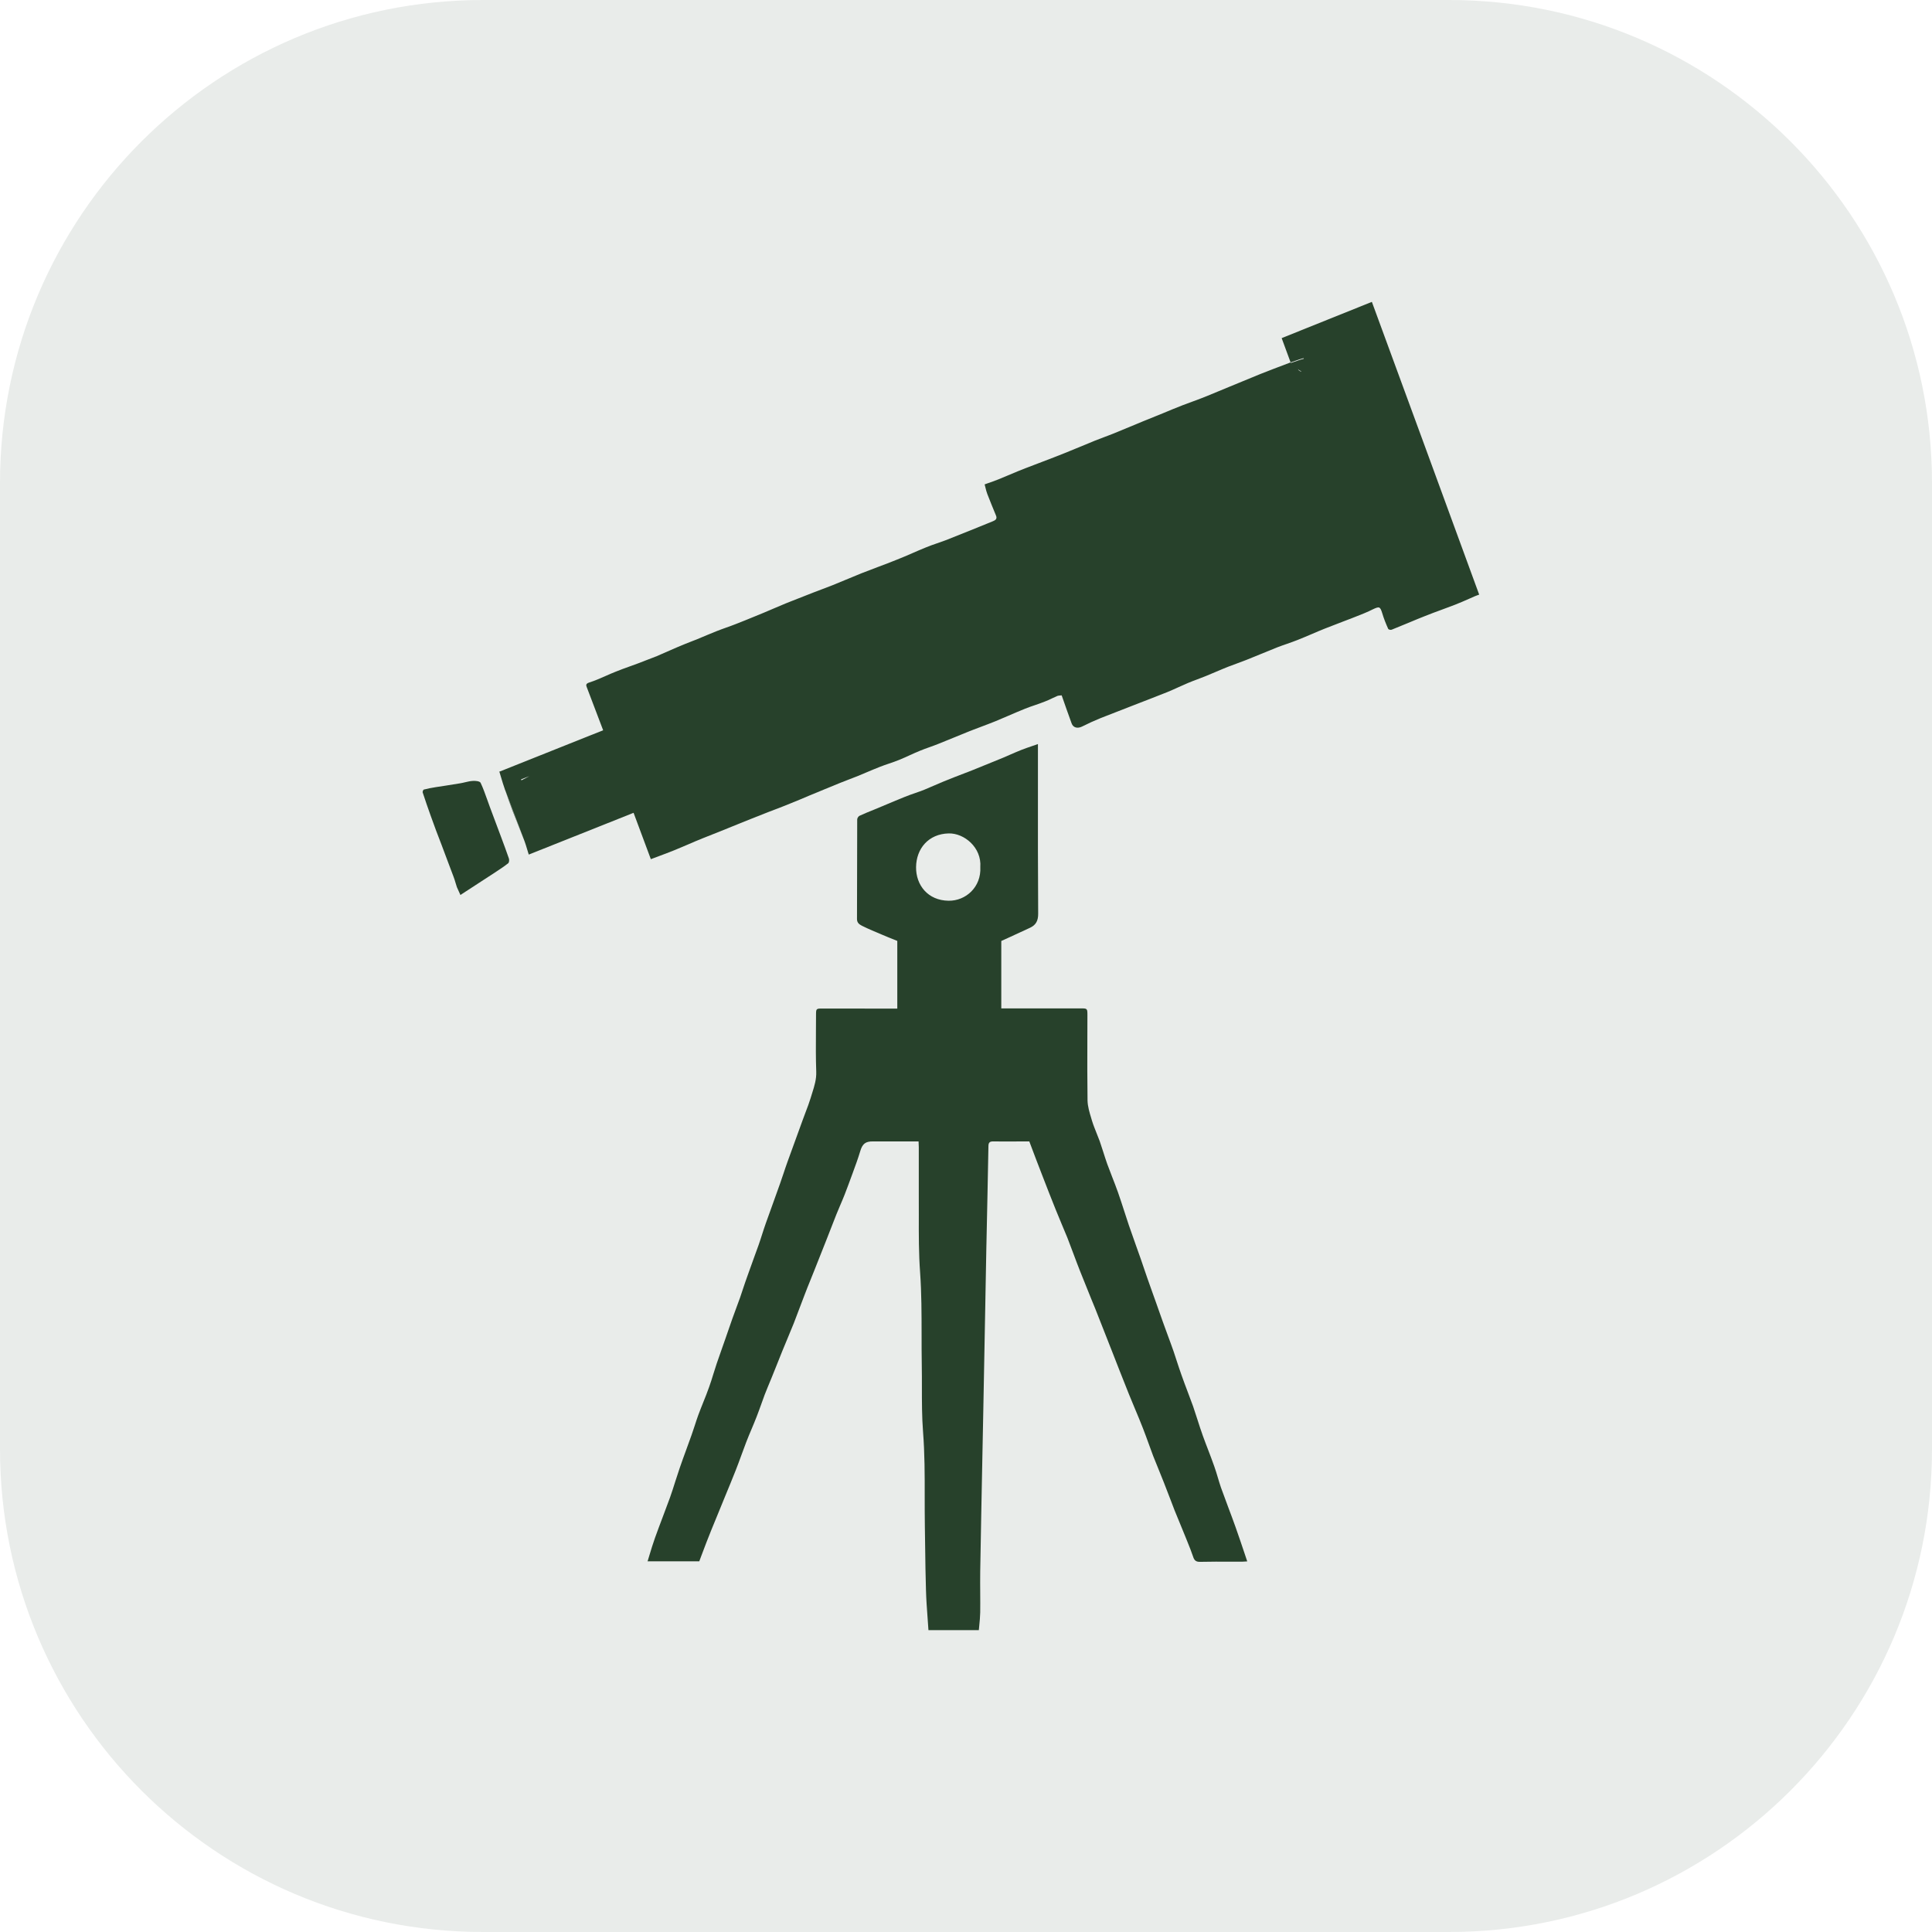
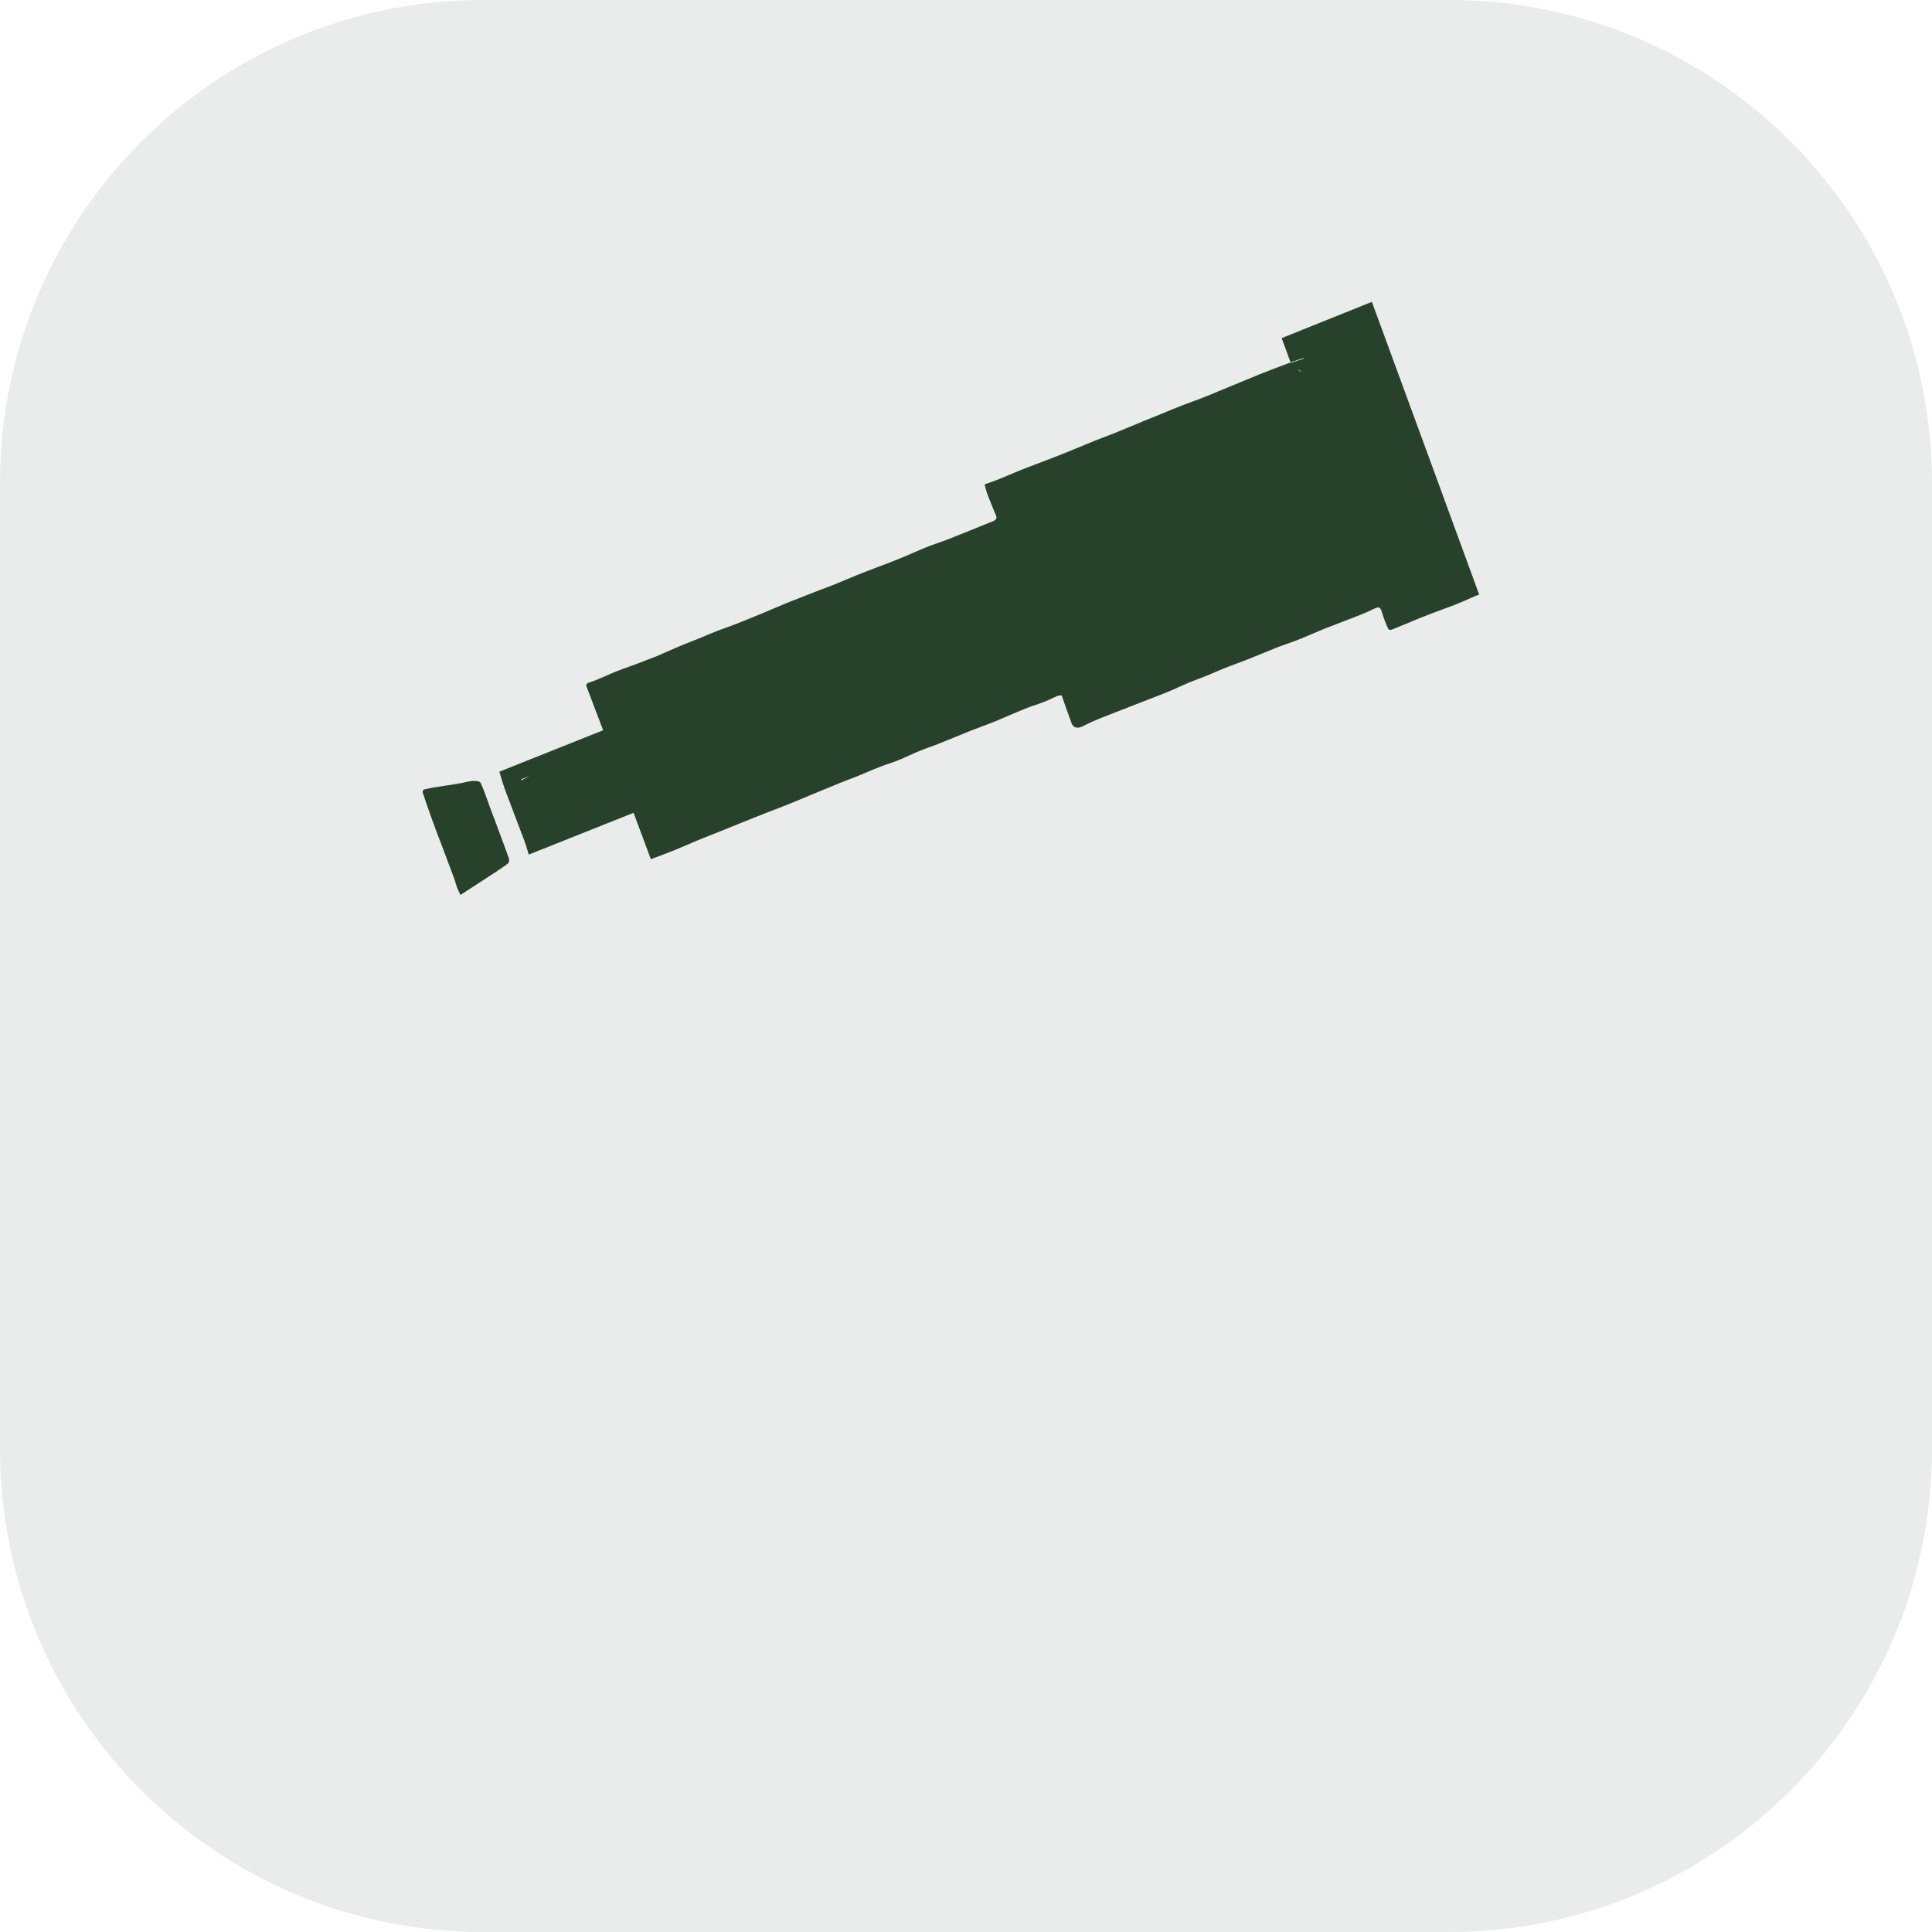
<svg xmlns="http://www.w3.org/2000/svg" width="64" height="64" viewBox="0 0 64 64" fill="none">
  <path d="M0 16C0 7.163 7.163 0 16 0H48C56.837 0 64 7.163 64 16V48C64 56.837 56.837 64 48 64H16C7.163 64 0 56.837 0 48V16Z" fill="#27412B" fill-opacity="0.1" />
  <path fill-rule="evenodd" clip-rule="evenodd" d="M16.602 25.762C16.584 25.698 16.565 25.636 16.546 25.575L16.532 25.567C17.2 25.301 17.855 25.039 18.511 24.777C18.998 24.582 19.486 24.388 19.98 24.191C19.798 23.716 19.624 23.256 19.449 22.794C19.446 22.786 19.443 22.778 19.44 22.77C19.415 22.706 19.392 22.649 19.522 22.608C19.705 22.55 19.881 22.472 20.058 22.394C20.169 22.345 20.281 22.295 20.394 22.251C20.549 22.188 20.706 22.131 20.863 22.075C20.955 22.042 21.047 22.009 21.138 21.975C21.223 21.941 21.309 21.909 21.394 21.876C21.516 21.83 21.638 21.784 21.759 21.735C21.857 21.693 21.954 21.65 22.051 21.607C22.177 21.55 22.304 21.494 22.432 21.441C22.608 21.365 22.788 21.294 22.968 21.224C23.006 21.209 23.044 21.195 23.082 21.18L23.082 21.18C23.302 21.087 23.523 20.994 23.743 20.906C23.846 20.865 23.95 20.828 24.053 20.791C24.162 20.752 24.271 20.714 24.378 20.671C24.585 20.591 24.79 20.507 24.994 20.423C25.096 20.381 25.199 20.338 25.301 20.297C25.409 20.252 25.515 20.207 25.621 20.161C25.755 20.103 25.888 20.046 26.023 19.991C26.091 19.964 26.159 19.937 26.227 19.91C26.465 19.815 26.702 19.721 26.942 19.629C27.035 19.593 27.128 19.558 27.221 19.523C27.342 19.478 27.463 19.433 27.584 19.384C27.73 19.326 27.875 19.265 28.02 19.204C28.19 19.132 28.36 19.061 28.531 18.993C28.712 18.921 28.895 18.852 29.077 18.784C29.291 18.704 29.504 18.624 29.714 18.538C29.885 18.472 30.053 18.398 30.222 18.325C30.369 18.261 30.516 18.196 30.664 18.137C30.787 18.085 30.914 18.041 31.04 17.998C31.132 17.967 31.225 17.935 31.316 17.9C31.844 17.692 32.367 17.482 32.893 17.266C32.968 17.235 33.041 17.193 32.995 17.081C32.896 16.841 32.799 16.606 32.706 16.364C32.68 16.297 32.662 16.225 32.645 16.155C32.636 16.118 32.627 16.081 32.617 16.046C32.644 16.037 32.67 16.027 32.695 16.018C32.833 15.97 32.951 15.928 33.068 15.882C33.175 15.838 33.283 15.793 33.39 15.748C33.497 15.702 33.604 15.657 33.712 15.613C33.901 15.536 34.09 15.464 34.28 15.392C34.319 15.377 34.358 15.362 34.398 15.347C34.448 15.328 34.497 15.309 34.547 15.29C34.785 15.199 35.022 15.109 35.258 15.014C35.457 14.935 35.654 14.853 35.851 14.771C35.99 14.713 36.129 14.655 36.269 14.598C36.366 14.559 36.463 14.523 36.559 14.487C36.663 14.448 36.767 14.41 36.87 14.368C37.126 14.264 37.383 14.157 37.638 14.051C37.713 14.02 37.788 13.988 37.863 13.957C38.081 13.867 38.297 13.779 38.515 13.693C38.735 13.6 38.956 13.51 39.176 13.424C39.279 13.384 39.382 13.346 39.485 13.309C39.595 13.269 39.704 13.23 39.811 13.187C39.988 13.118 40.162 13.045 40.336 12.973C40.463 12.92 40.59 12.867 40.718 12.815C40.869 12.754 41.018 12.691 41.167 12.63C41.356 12.551 41.544 12.473 41.733 12.397C41.741 12.394 41.758 12.387 41.781 12.378C41.937 12.317 42.401 12.135 42.753 12.005C42.773 12.061 42.794 12.117 42.814 12.173C42.796 12.124 42.778 12.074 42.76 12.025C42.965 11.953 43.132 11.895 43.184 11.887C43.191 11.874 43.193 11.866 43.187 11.866C43.15 11.866 42.974 11.927 42.753 12.005C42.703 11.871 42.654 11.737 42.605 11.603C42.556 11.469 42.507 11.335 42.457 11.201C42.73 11.091 43.001 10.982 43.269 10.874C44.001 10.579 44.72 10.29 45.445 10C46.635 13.236 47.818 16.467 49 19.698C48.985 19.703 48.969 19.709 48.953 19.714C48.922 19.725 48.891 19.736 48.862 19.749C48.801 19.775 48.742 19.802 48.682 19.828C48.519 19.9 48.358 19.971 48.193 20.035C48.044 20.093 47.895 20.148 47.747 20.202C47.591 20.259 47.435 20.316 47.279 20.378C47.062 20.462 46.847 20.552 46.632 20.642C46.455 20.715 46.279 20.789 46.102 20.859C46.07 20.874 45.998 20.857 45.986 20.832C45.91 20.664 45.84 20.488 45.787 20.309C45.719 20.091 45.69 20.084 45.479 20.184C45.297 20.276 45.107 20.351 44.917 20.425C44.879 20.44 44.841 20.455 44.803 20.47C44.779 20.48 44.755 20.489 44.73 20.499C44.712 20.505 44.693 20.512 44.675 20.519C44.618 20.541 44.562 20.563 44.505 20.584C44.299 20.663 44.092 20.742 43.887 20.823C43.744 20.88 43.603 20.94 43.462 21.001C43.301 21.069 43.141 21.138 42.978 21.202C42.863 21.248 42.747 21.288 42.631 21.329C42.527 21.365 42.422 21.401 42.319 21.441C42.138 21.512 41.958 21.587 41.778 21.661C41.616 21.728 41.453 21.795 41.289 21.86C41.182 21.903 41.073 21.943 40.965 21.982C40.872 22.015 40.78 22.049 40.688 22.085C40.548 22.14 40.409 22.199 40.269 22.259C40.161 22.305 40.053 22.351 39.945 22.395C39.852 22.433 39.758 22.468 39.666 22.503C39.562 22.542 39.459 22.58 39.358 22.623C39.256 22.666 39.154 22.712 39.052 22.758C38.926 22.816 38.799 22.873 38.67 22.926C38.48 23.003 38.288 23.077 38.097 23.151C37.983 23.195 37.87 23.239 37.756 23.283C37.664 23.319 37.571 23.355 37.478 23.391C37.141 23.521 36.803 23.652 36.467 23.785C36.257 23.87 36.048 23.965 35.844 24.068C35.694 24.142 35.549 24.107 35.498 23.961C35.387 23.657 35.278 23.347 35.169 23.034C35.151 23.036 35.133 23.038 35.115 23.039C35.083 23.041 35.053 23.044 35.028 23.053C34.972 23.077 34.917 23.103 34.862 23.129C34.782 23.168 34.702 23.206 34.618 23.237C34.509 23.281 34.399 23.319 34.289 23.357C34.179 23.394 34.068 23.432 33.959 23.476C33.774 23.55 33.589 23.63 33.404 23.71C33.263 23.77 33.122 23.831 32.98 23.89C32.825 23.953 32.667 24.012 32.509 24.072C32.382 24.119 32.254 24.167 32.127 24.217C31.954 24.286 31.781 24.357 31.608 24.429C31.434 24.5 31.261 24.572 31.088 24.64C30.988 24.681 30.887 24.717 30.786 24.753C30.685 24.789 30.584 24.825 30.485 24.866C30.367 24.913 30.252 24.966 30.137 25.018C30.022 25.071 29.907 25.123 29.789 25.171C29.678 25.217 29.565 25.255 29.451 25.294C29.351 25.328 29.25 25.362 29.152 25.401C28.996 25.462 28.84 25.528 28.684 25.594C28.59 25.634 28.497 25.673 28.403 25.712C28.307 25.751 28.21 25.788 28.113 25.824C28.017 25.861 27.919 25.898 27.824 25.937C27.641 26.011 27.459 26.086 27.278 26.161C27.123 26.225 26.969 26.289 26.813 26.353C26.598 26.445 26.382 26.536 26.166 26.622C26.002 26.69 25.834 26.754 25.667 26.818C25.605 26.841 25.544 26.865 25.483 26.888C25.435 26.907 25.386 26.926 25.338 26.945C25.181 27.006 25.026 27.067 24.87 27.13C24.718 27.19 24.568 27.251 24.418 27.312C24.268 27.374 24.118 27.435 23.966 27.495C23.841 27.546 23.717 27.595 23.593 27.644C23.487 27.685 23.382 27.726 23.278 27.769C23.115 27.834 22.954 27.903 22.794 27.973C22.642 28.038 22.491 28.103 22.338 28.165C22.172 28.232 22.006 28.294 21.83 28.36C21.743 28.392 21.654 28.425 21.56 28.461C21.469 28.216 21.377 27.969 21.284 27.72C21.186 27.457 21.087 27.192 20.988 26.925C20.615 27.074 20.243 27.222 19.873 27.37C19.085 27.684 18.302 27.997 17.516 28.309C17.495 28.246 17.478 28.188 17.462 28.133C17.433 28.037 17.409 27.953 17.378 27.871L16.721 26.137C16.676 26.013 16.639 25.886 16.602 25.762ZM43.002 12.227C43.002 12.232 43.003 12.237 43.005 12.241C43.021 12.272 43.053 12.291 43.09 12.307L43.109 12.299C43.066 12.281 43.025 12.262 43.002 12.227ZM17.436 25.75C17.378 25.772 17.32 25.794 17.261 25.817C17.266 25.827 17.273 25.849 17.273 25.849L17.537 25.712C17.504 25.725 17.47 25.737 17.436 25.75Z" fill="#27412B" />
-   <path d="M16.744 26.204C16.736 26.182 16.728 26.16 16.721 26.137L16.718 26.138L16.744 26.204Z" fill="#27412B" />
-   <path d="M16.744 26.204C16.819 26.424 16.899 26.641 16.98 26.859C17.032 26.994 17.086 27.129 17.139 27.264C17.218 27.467 17.298 27.669 17.375 27.872L16.744 26.204Z" fill="#27412B" />
-   <path d="M21.452 51.721H21.444L21.451 51.725C21.451 51.724 21.452 51.722 21.452 51.721Z" fill="#27412B" />
-   <path fill-rule="evenodd" clip-rule="evenodd" d="M21.452 51.721H23.164C23.185 51.664 23.207 51.607 23.228 51.55C23.285 51.399 23.342 51.247 23.401 51.094C23.506 50.821 23.617 50.551 23.729 50.28C23.741 50.251 23.753 50.221 23.765 50.192C23.849 49.984 23.934 49.778 24.019 49.571C24.136 49.288 24.253 49.005 24.366 48.719C24.432 48.554 24.493 48.386 24.554 48.219C24.607 48.072 24.661 47.925 24.717 47.78C24.775 47.628 24.838 47.478 24.902 47.328C24.956 47.198 25.011 47.069 25.061 46.939C25.119 46.79 25.172 46.643 25.225 46.495C25.259 46.4 25.293 46.305 25.328 46.21C25.392 46.045 25.46 45.882 25.528 45.718C25.54 45.69 25.551 45.661 25.563 45.633C25.621 45.487 25.679 45.343 25.738 45.198C25.796 45.053 25.854 44.908 25.912 44.762C25.968 44.625 26.025 44.488 26.082 44.352C26.154 44.18 26.226 44.008 26.295 43.835C26.359 43.673 26.42 43.509 26.481 43.346C26.54 43.19 26.598 43.035 26.658 42.881C26.718 42.721 26.782 42.564 26.846 42.406C26.896 42.285 26.945 42.163 26.993 42.04L26.994 42.037C27.119 41.718 27.245 41.398 27.373 41.081L27.373 41.081C27.482 40.8 27.591 40.519 27.703 40.237C27.743 40.14 27.784 40.044 27.824 39.947C27.878 39.822 27.931 39.697 27.981 39.57C28.061 39.365 28.136 39.16 28.211 38.955L28.212 38.953C28.227 38.911 28.242 38.869 28.258 38.827C28.342 38.599 28.425 38.373 28.495 38.139C28.568 37.892 28.667 37.806 28.924 37.811H30.429C30.429 37.852 30.431 37.887 30.433 37.92C30.434 37.948 30.436 37.974 30.436 38V39.55C30.438 39.788 30.438 40.027 30.437 40.266C30.435 40.898 30.434 41.531 30.48 42.157C30.528 42.837 30.528 43.514 30.529 44.191C30.529 44.537 30.529 44.883 30.535 45.229C30.539 45.465 30.539 45.701 30.539 45.937C30.539 46.437 30.539 46.937 30.577 47.431C30.633 48.146 30.633 48.859 30.632 49.572C30.632 49.9 30.632 50.228 30.637 50.556C30.641 50.791 30.644 51.025 30.647 51.26C30.653 51.73 30.659 52.199 30.674 52.669C30.682 52.975 30.704 53.281 30.727 53.589C30.737 53.725 30.747 53.862 30.756 54H32.425C32.43 53.952 32.434 53.904 32.439 53.855C32.453 53.709 32.468 53.56 32.471 53.413C32.474 53.203 32.472 52.993 32.471 52.783C32.469 52.543 32.468 52.302 32.471 52.06C32.491 50.855 32.515 49.647 32.539 48.441C32.549 47.873 32.561 47.303 32.573 46.736C32.597 45.552 32.619 44.369 32.64 43.187L32.641 43.136L32.642 43.065C32.654 42.47 32.666 41.88 32.675 41.287L32.677 41.212C32.7 40.129 32.724 39.051 32.743 37.968C32.743 37.838 32.796 37.809 32.908 37.811C33.167 37.815 33.427 37.813 33.691 37.812C33.825 37.812 33.961 37.811 34.097 37.811C34.245 38.205 34.395 38.601 34.551 39C34.689 39.357 34.827 39.712 34.97 40.066C35.036 40.231 35.105 40.394 35.173 40.558C35.236 40.706 35.298 40.853 35.358 41.001C35.428 41.18 35.495 41.36 35.562 41.54C35.633 41.73 35.704 41.92 35.779 42.109C35.9 42.416 36.024 42.721 36.148 43.026C36.194 43.138 36.24 43.251 36.286 43.363C36.395 43.636 36.502 43.909 36.609 44.183C36.672 44.344 36.736 44.505 36.799 44.667L36.8 44.668C36.998 45.177 37.197 45.685 37.4 46.191C37.465 46.352 37.533 46.513 37.6 46.674C37.691 46.89 37.781 47.106 37.865 47.323C37.932 47.495 37.995 47.669 38.058 47.842C38.105 47.971 38.151 48.101 38.2 48.23C38.255 48.372 38.313 48.513 38.371 48.653C38.433 48.804 38.495 48.955 38.554 49.108C38.635 49.312 38.713 49.518 38.792 49.724C38.831 49.827 38.87 49.93 38.91 50.033C38.969 50.182 39.031 50.331 39.093 50.479C39.155 50.628 39.216 50.776 39.276 50.926C39.295 50.974 39.315 51.022 39.334 51.07C39.4 51.234 39.467 51.398 39.523 51.566C39.562 51.689 39.617 51.74 39.751 51.738C40.098 51.73 40.446 51.731 40.795 51.732C40.911 51.732 41.028 51.733 41.144 51.733C41.189 51.733 41.234 51.729 41.286 51.725C41.295 51.724 41.306 51.724 41.316 51.723C41.289 51.641 41.262 51.56 41.235 51.48C41.132 51.173 41.032 50.876 40.928 50.583C40.85 50.364 40.769 50.147 40.687 49.93C40.606 49.713 40.525 49.496 40.446 49.277C40.409 49.17 40.377 49.062 40.345 48.954C40.307 48.828 40.27 48.703 40.226 48.58C40.16 48.391 40.089 48.206 40.018 48.02C39.96 47.87 39.902 47.719 39.848 47.568C39.783 47.388 39.725 47.207 39.667 47.026C39.62 46.878 39.573 46.732 39.523 46.587C39.467 46.431 39.408 46.275 39.349 46.12C39.276 45.928 39.204 45.735 39.135 45.54C39.08 45.386 39.029 45.23 38.978 45.074C38.946 44.972 38.913 44.871 38.878 44.77C38.817 44.594 38.752 44.418 38.687 44.243C38.632 44.094 38.577 43.946 38.525 43.799C38.473 43.657 38.423 43.515 38.374 43.373C38.349 43.302 38.324 43.231 38.299 43.16C38.263 43.057 38.226 42.955 38.189 42.853C38.128 42.684 38.067 42.516 38.008 42.343C37.963 42.218 37.92 42.091 37.878 41.964C37.848 41.876 37.819 41.788 37.788 41.7C37.733 41.542 37.676 41.385 37.62 41.228C37.544 41.013 37.467 40.798 37.393 40.582C37.343 40.435 37.296 40.287 37.248 40.139C37.179 39.927 37.111 39.714 37.037 39.504C36.976 39.329 36.908 39.157 36.841 38.985C36.785 38.843 36.73 38.7 36.678 38.557C36.631 38.425 36.589 38.292 36.547 38.16C36.508 38.04 36.47 37.92 36.429 37.801C36.396 37.713 36.361 37.626 36.326 37.538C36.272 37.402 36.217 37.267 36.174 37.127C36.166 37.098 36.157 37.07 36.149 37.042C36.09 36.849 36.031 36.653 36.026 36.456C36.016 35.788 36.018 35.117 36.02 34.448C36.021 34.18 36.022 33.911 36.022 33.644C36.022 33.406 36.022 33.404 35.799 33.404H33.169V31.171C33.265 31.127 33.36 31.084 33.455 31.041C33.679 30.938 33.902 30.836 34.122 30.733C34.313 30.643 34.393 30.506 34.391 30.264C34.381 28.919 34.382 27.459 34.383 26.063C34.383 25.67 34.383 25.282 34.383 24.902V24.648C34.322 24.67 34.262 24.69 34.203 24.71C34.076 24.753 33.957 24.794 33.841 24.839C33.712 24.89 33.587 24.945 33.46 25C33.382 25.035 33.303 25.069 33.223 25.103C32.883 25.242 32.542 25.382 32.2 25.519C32.129 25.546 32.058 25.573 31.988 25.601C31.748 25.693 31.509 25.785 31.272 25.881C31.17 25.922 31.07 25.967 30.969 26.011C30.852 26.063 30.734 26.114 30.615 26.162C30.513 26.203 30.409 26.239 30.305 26.275C30.19 26.315 30.075 26.355 29.961 26.402C29.765 26.48 29.569 26.563 29.372 26.646C29.241 26.701 29.11 26.756 28.98 26.81C28.967 26.815 28.954 26.821 28.941 26.826C28.784 26.889 28.625 26.953 28.471 27.025C28.434 27.043 28.396 27.104 28.396 27.145C28.394 27.608 28.393 28.106 28.393 28.608C28.393 29.235 28.392 29.868 28.389 30.445C28.389 30.578 28.477 30.625 28.546 30.663C28.552 30.666 28.557 30.669 28.563 30.672C28.776 30.778 28.998 30.87 29.218 30.962C29.293 30.993 29.368 31.024 29.443 31.056C29.505 31.082 29.567 31.106 29.625 31.129C29.659 31.143 29.692 31.156 29.724 31.169V33.411H29.04C28.444 33.409 27.851 33.409 27.252 33.409C27.034 33.409 27.032 33.409 27.032 33.632C27.032 33.81 27.03 33.989 27.029 34.168C27.026 34.613 27.023 35.057 27.039 35.502C27.048 35.753 26.978 35.975 26.908 36.197C26.889 36.257 26.87 36.317 26.852 36.378C26.806 36.53 26.75 36.676 26.694 36.823C26.659 36.916 26.623 37.008 26.59 37.102C26.421 37.562 26.254 38.022 26.089 38.481C26.045 38.601 26.005 38.722 25.965 38.842C25.925 38.963 25.885 39.083 25.842 39.203C25.762 39.431 25.679 39.659 25.597 39.887C25.522 40.094 25.447 40.3 25.374 40.507C25.33 40.63 25.29 40.754 25.25 40.878C25.21 41.002 25.171 41.127 25.127 41.25C25.076 41.393 25.024 41.535 24.972 41.677C24.905 41.861 24.837 42.046 24.773 42.231C24.71 42.403 24.653 42.574 24.596 42.745C24.57 42.825 24.543 42.905 24.516 42.984C24.479 43.088 24.441 43.19 24.403 43.292C24.354 43.422 24.306 43.553 24.259 43.686C24.205 43.834 24.155 43.982 24.104 44.132C24.082 44.197 24.059 44.263 24.036 44.329C23.999 44.438 23.96 44.545 23.922 44.653C23.862 44.823 23.801 44.994 23.743 45.166C23.702 45.286 23.664 45.408 23.627 45.529C23.584 45.669 23.541 45.809 23.491 45.946C23.431 46.118 23.363 46.287 23.295 46.456C23.239 46.597 23.182 46.739 23.13 46.88C23.088 46.995 23.051 47.11 23.014 47.225C22.981 47.326 22.948 47.428 22.912 47.528C22.855 47.692 22.795 47.855 22.735 48.018C22.661 48.22 22.587 48.422 22.517 48.627C22.466 48.775 22.418 48.925 22.37 49.075C22.314 49.254 22.257 49.432 22.195 49.607C22.116 49.824 22.035 50.039 21.953 50.255C21.866 50.485 21.779 50.715 21.696 50.948C21.628 51.138 21.57 51.33 21.51 51.529C21.491 51.592 21.472 51.656 21.452 51.721ZM31.425 27.608C30.756 27.625 30.354 28.111 30.346 28.723C30.339 29.32 30.736 29.828 31.42 29.838C31.992 29.848 32.51 29.383 32.474 28.725C32.522 28.075 31.941 27.595 31.425 27.608Z" fill="#27412B" />
  <path d="M14.269 27.028C14.177 26.771 14.089 26.517 14.004 26.257H14.002C13.992 26.228 14.019 26.16 14.041 26.155C14.167 26.123 14.3 26.096 14.431 26.076C14.546 26.058 14.662 26.04 14.777 26.023C14.931 25.999 15.084 25.976 15.238 25.949C15.295 25.94 15.352 25.927 15.409 25.913C15.492 25.894 15.574 25.874 15.657 25.869C15.744 25.861 15.895 25.876 15.921 25.932C16.005 26.11 16.07 26.295 16.136 26.479C16.165 26.561 16.194 26.643 16.224 26.724C16.321 26.989 16.418 27.245 16.517 27.507C16.546 27.585 16.576 27.664 16.605 27.742C16.691 27.973 16.778 28.206 16.859 28.442C16.873 28.485 16.866 28.571 16.835 28.596C16.713 28.693 16.582 28.78 16.451 28.866C16.441 28.873 16.431 28.88 16.42 28.887C16.23 29.011 16.039 29.135 15.844 29.262C15.652 29.387 15.456 29.514 15.252 29.647C15.235 29.607 15.217 29.569 15.2 29.532C15.177 29.485 15.155 29.438 15.136 29.39C15.119 29.342 15.104 29.293 15.09 29.243C15.071 29.179 15.052 29.114 15.027 29.05C14.962 28.874 14.895 28.698 14.828 28.522C14.762 28.346 14.695 28.17 14.63 27.994C14.506 27.674 14.383 27.353 14.269 27.028Z" fill="#27412B" />
</svg>